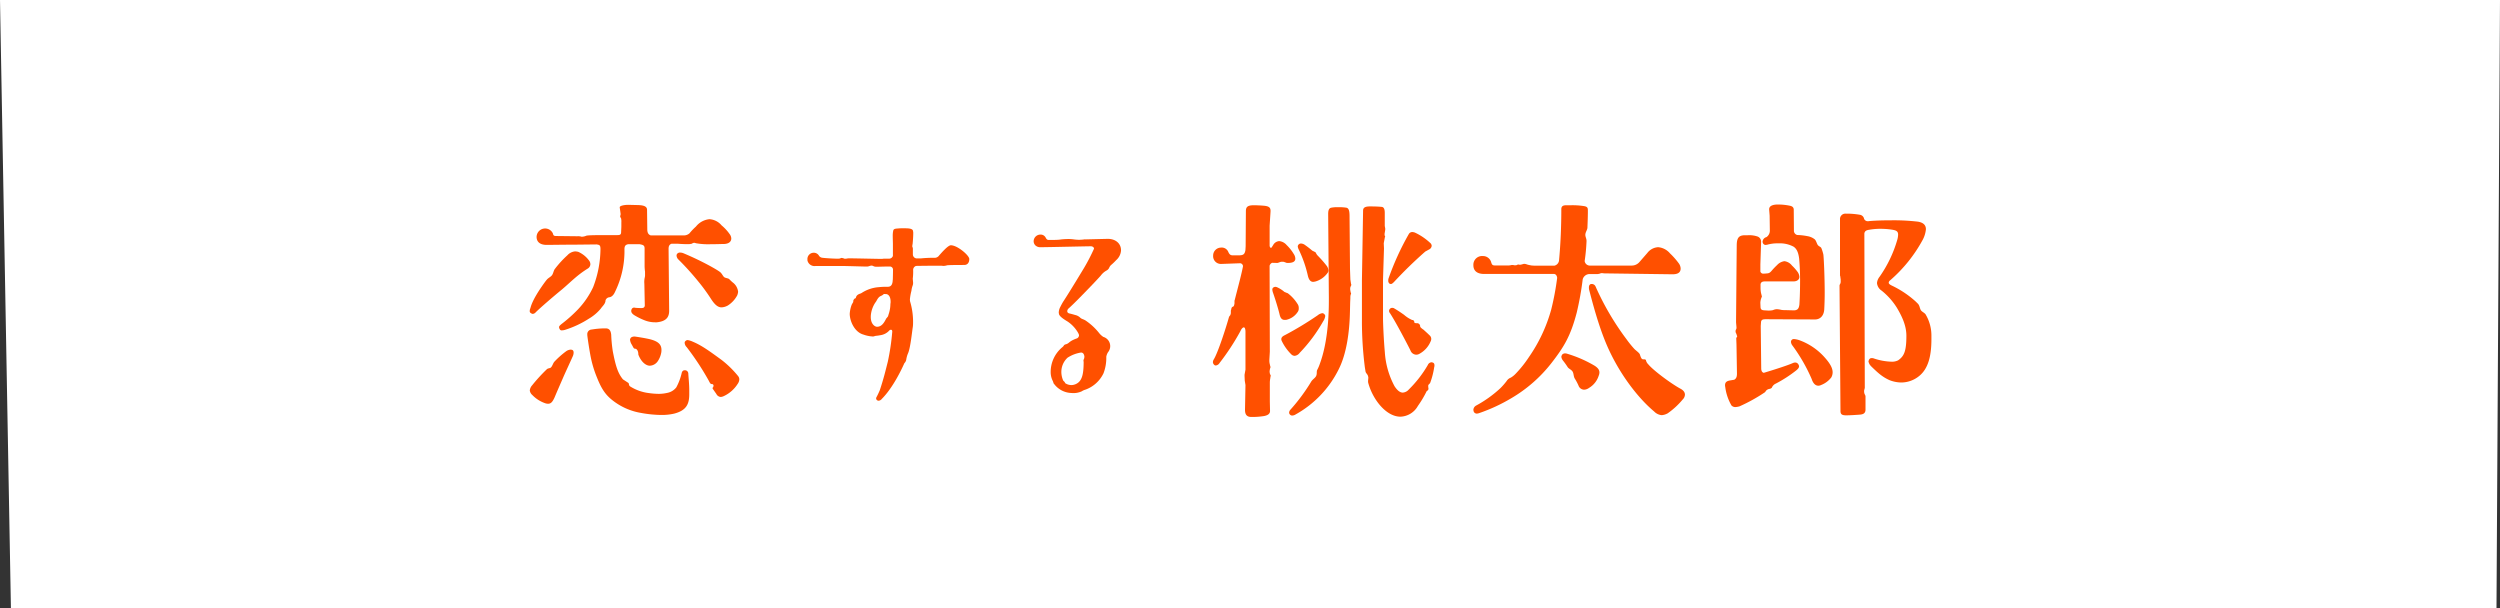
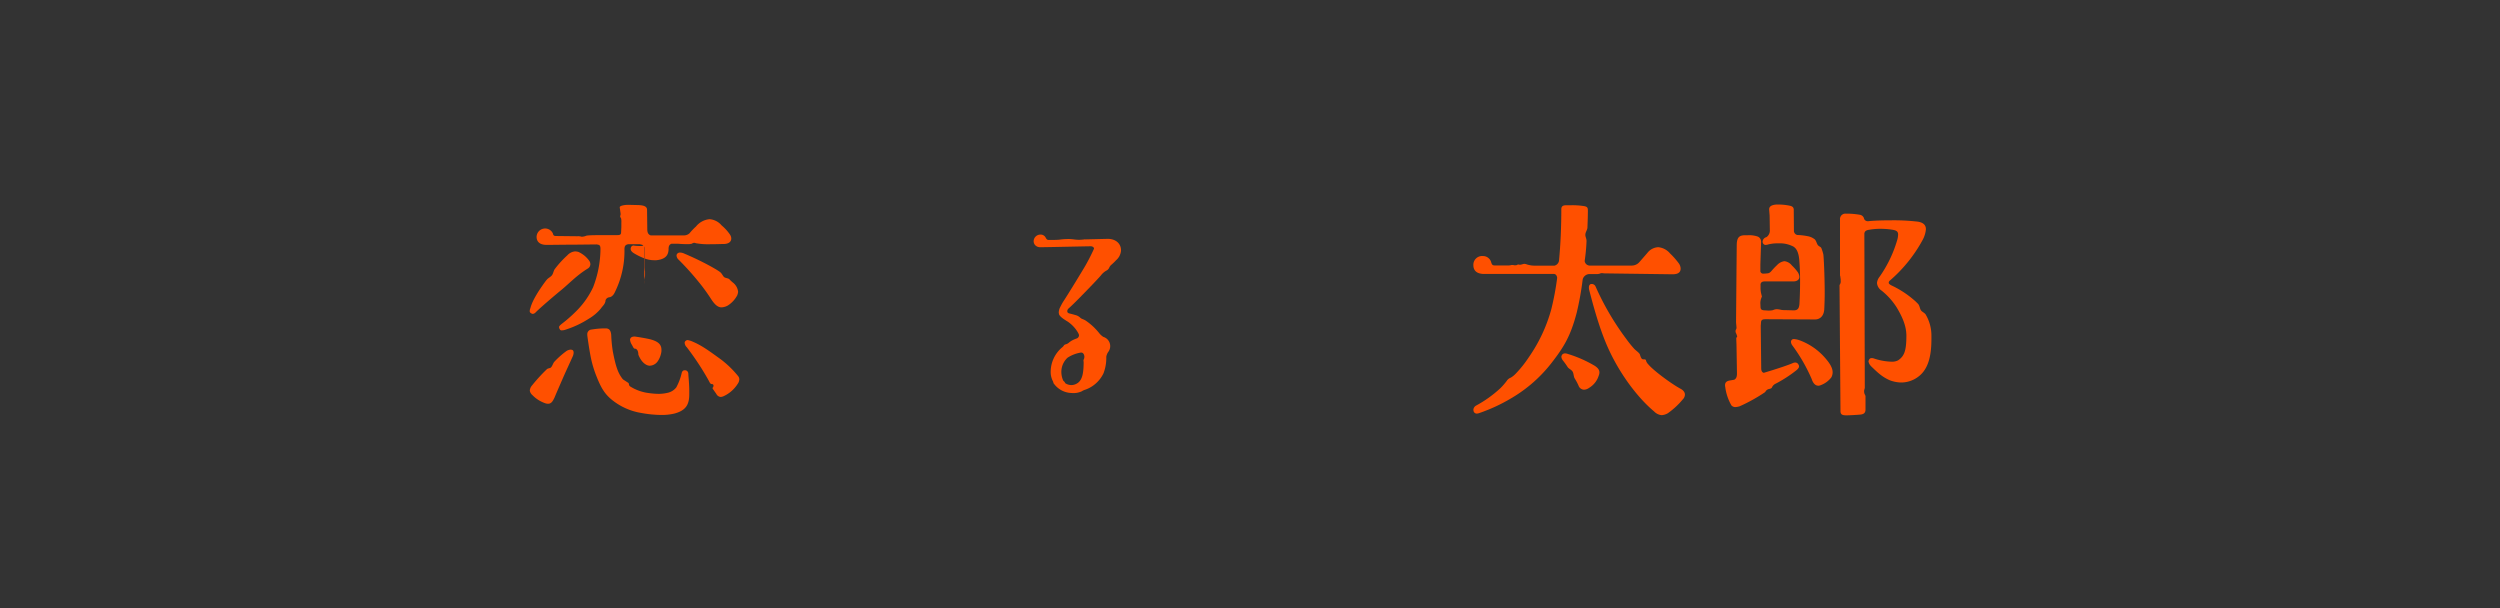
<svg xmlns="http://www.w3.org/2000/svg" width="740" height="180" viewBox="0 0 740 180">
  <rect x="0" y="0" width="740" height="180" fill="#333333" stroke="none" />
  <defs>
    <style>.cls-1{fill:#fff;}.cls-2{fill:#ff5000;}</style>
  </defs>
  <g id="レイヤー_2" data-name="レイヤー 2">
    <g id="design">
-       <polygon class="cls-1" points="738.96 180 3.23 180 0 0 740 0 738.96 180" />
-       <path class="cls-2" d="M161.83,82.82c.41-.54,1.16-.82,1.56-1.36s.48-1.43.89-1.9a29.65,29.65,0,0,1,3.67-4,3.47,3.47,0,0,1,2.31-1.15,5.46,5.46,0,0,1,.89.13A7.94,7.94,0,0,1,174.27,77a1.89,1.89,0,0,1,.48,1.23,1.55,1.55,0,0,1-.82,1.29c-3.19,2-4.89,3.87-7.54,6.12-2.45,2-6.46,5.44-7.82,6.8a1.26,1.26,0,0,1-.89.47.75.75,0,0,1-.47-.2.65.65,0,0,1-.41-.68,2.13,2.13,0,0,1,.2-.82c.55-2.31,2.79-5.71,4.63-8.16Zm5.85,21.08a2.58,2.58,0,0,1,1.22-.41,1.19,1.19,0,0,1,.68.2,1,1,0,0,1,.21.68,2.61,2.61,0,0,1-.21,1c-.88,2-2,4.35-2.92,6.46s-1.84,4.21-2.52,5.84c-.54,1.16-1,1.84-1.9,1.84a2.85,2.85,0,0,1-1-.2,9.62,9.62,0,0,1-3.67-2.38,2.14,2.14,0,0,1-.75-1.36,2.63,2.63,0,0,1,.68-1.5,48.87,48.87,0,0,1,4.35-4.76c.34-.34.95-.27,1.23-.54.47-.48.61-1.3,1.08-1.77A25.11,25.11,0,0,1,167.68,103.9Zm2.51-31.48c-2.78,0-7.61.07-8.36.07-2.11,0-3-1-3-2.38a2.53,2.53,0,0,1,4.83-1c.13.62.34.75,1,.75l6.25.07a3.31,3.31,0,0,1,1.23.14h.13a3.57,3.57,0,0,0,1.23-.28c.27-.13,1.63-.2,6-.2h3.26c.75,0,1.09-.14,1.09-.88l.07-1.57V65.89a5,5,0,0,0-.07-1.22c-.14-.28-.27-.41-.27-.62s.13-.47.13-.68c-.06-.61-.27-1.9-.27-2,0-.54,1.63-.74,2.52-.74l2.92.07c1.84.06,2.65.47,2.65,1.42l.07,5.78c0,1.09.41,1.57,1,1.77h9.59a2.5,2.5,0,0,0,1.9-.61,17.48,17.48,0,0,1,1.91-2,5.84,5.84,0,0,1,4-2.18,5.11,5.11,0,0,1,3.6,1.84,13.43,13.43,0,0,1,2.52,2.78,2.31,2.31,0,0,1,.34,1.09c0,.89-.68,1.57-2.11,1.63-.75,0-2.31.07-4,.07A21.11,21.11,0,0,1,206,72a2.11,2.11,0,0,0-.55-.14,1.75,1.75,0,0,0-.68.28,4.83,4.83,0,0,1-1.29.13c-1,0-2.31-.07-2.86-.13h-1.83c-.61.2-.89.68-.89,1.49L198.07,92c0,2-1,3.13-3.67,3.4h-.54a8.31,8.31,0,0,1-2.93-.54,19.71,19.71,0,0,1-3.19-1.57c-.62-.41-.89-.81-.89-1.22a.85.85,0,0,1,.07-.41.8.8,0,0,1,.82-.61c.13,0,.27.07.47.07a15.57,15.57,0,0,0,1.77.06c.54,0,.88-.27.88-.81L190.73,84a5.93,5.93,0,0,1,.13-1.9,3.19,3.19,0,0,0,.07-.88v-.82a12.79,12.79,0,0,1-.13-1.63V73.57c0-.95-.41-1.08-1.5-1.29H186c-.82.14-1.16.48-1.16,1.5A27.42,27.42,0,0,1,182,86.49c-.4.89-1,1.43-1.63,1.5a1.3,1.3,0,0,0-1.15,1,.87.87,0,0,1-.07.41c-.2.74-.82,1.22-1.36,2a13.35,13.35,0,0,1-3.47,2.92,29,29,0,0,1-6.93,3.27,3.56,3.56,0,0,1-1.09.2.59.59,0,0,1-.61-.34,1.27,1.27,0,0,1-.21-.61c0-.27.21-.48.68-.89A41.9,41.9,0,0,0,171,91.66,24.78,24.78,0,0,0,175.57,85a32.07,32.07,0,0,0,2.17-11.22c0-1.23-.27-1.29-1.15-1.43Zm15.71,40.86c.14.07.2.14.27.48a.8.8,0,0,0,.34.61,13.43,13.43,0,0,0,5.71,2,20.91,20.91,0,0,0,2.72.21,11,11,0,0,0,2.52-.28,4.43,4.43,0,0,0,2.72-1.63,16.69,16.69,0,0,0,1.56-4.08c.14-.75.48-1,1-1a1,1,0,0,1,1,1c.07,1.29.28,3.13.28,4.9v1.22c0,2.86-.82,4.76-4.42,5.71a16.26,16.26,0,0,1-3.88.41,35,35,0,0,1-6-.61,18.48,18.48,0,0,1-8.43-3.74c-2.18-1.7-3.34-3.61-4.56-6.67a32.56,32.56,0,0,1-2-6.8c-.34-1.83-.75-4.55-.89-5.77v-.21a1.36,1.36,0,0,1,1.3-1.49,24.22,24.22,0,0,1,4.14-.34c1,0,1.5.54,1.64,1.9a40.61,40.61,0,0,0,.47,4.89c.88,4.56,1.56,6.53,3,8.3Zm2-13.67c.14,0,.27.07.48.07.88.14,2.65.41,4.08.75,2.31.61,3.33,1.5,3.33,3.13a4,4,0,0,1-.07.88,6.77,6.77,0,0,1-1,2.45,3,3,0,0,1-2.38,1.36c-.95,0-2.38-.82-3.33-3.13a.83.83,0,0,1-.07-.41c-.07-1-.47-1.36-.81-1.49a.83.83,0,0,1-.41-.07c-.21-.14-.34-.48-.68-1.09a3.36,3.36,0,0,1-.55-1.49c0-.07,0-.21.07-.27C186.65,99.89,187.12,99.61,187.87,99.61Zm26.52-17.54c.41.27,1.09.27,1.43.55a12.64,12.64,0,0,0,1,.95,4,4,0,0,1,1.63,2.79,3.71,3.71,0,0,1-.27,1.08,8,8,0,0,1-2.79,3,4.26,4.26,0,0,1-1.84.54c-1.15,0-2.1-.88-3.26-2.72a54,54,0,0,0-3.67-5,79.68,79.68,0,0,0-5.78-6.39,1.78,1.78,0,0,1-.61-1.23.82.82,0,0,1,.27-.61,1.09,1.09,0,0,1,.82-.27,2.79,2.79,0,0,1,.95.2,85.39,85.39,0,0,1,8.29,4c.95.54,1.77,1,2.45,1.49S213.91,81.66,214.39,82.07ZM211,115.12a.26.26,0,0,1-.07-.21c0-.13,0-.2.14-.27a1.19,1.19,0,0,0,.13-.47.45.45,0,0,0-.4-.48c-.41,0-.55-.07-1-1a81,81,0,0,0-6.53-9.93,1.94,1.94,0,0,1-.61-1.29.62.62,0,0,1,.2-.48.94.94,0,0,1,.68-.33,5.82,5.82,0,0,1,1.5.47c2.78,1.16,5.23,3,8.5,5.37a29.63,29.63,0,0,1,4.89,4.76,1.65,1.65,0,0,1,.41,1,2.52,2.52,0,0,1-.48,1.36,9.72,9.72,0,0,1-4.08,3.61,2.62,2.62,0,0,1-.95.27,1.58,1.58,0,0,1-1.29-.89Z" />
-       <path class="cls-2" d="M270.27,83.57a2.28,2.28,0,0,1-.16,1.05,6.39,6.39,0,0,0-.33,1.48,14.71,14.71,0,0,0-.44,2.42,3.21,3.21,0,0,0,.05.72,21.14,21.14,0,0,1,.88,5.88c0,.61,0,1.27-.11,1.87-.22,1.43-.71,6.27-1.43,7.7a7.78,7.78,0,0,0-.49,1.82,2,2,0,0,1-.55,1c-.88,2-3.47,7.36-6.66,10.55a1.34,1.34,0,0,1-.93.55.73.73,0,0,1-.77-.66.64.64,0,0,1,.05-.27,22.91,22.91,0,0,0,1.05-2.2c1.15-3.47,1.65-5.61,2.36-8.41a69,69,0,0,0,1.32-8.91c0-.39-.16-.55-.38-.55a.66.66,0,0,0-.5.22,4.35,4.35,0,0,1-2.53,1.37,15.41,15.41,0,0,1-1.54.22l-.6.17a.76.76,0,0,1-.33,0,9.41,9.41,0,0,1-2.64-.55c-2.64-.71-4.07-4-4.07-6.16a9,9,0,0,1,.61-2.75l.38-.66c.06-.05.06-.16.06-.22a.87.87,0,0,1,.22-.66c.11-.11.22-.27.33-.27a.25.25,0,0,0,.22-.22,1.41,1.41,0,0,1,.71-.94,2.18,2.18,0,0,1,.5-.22,2.37,2.37,0,0,0,.66-.33A10.76,10.76,0,0,1,260.1,85a20.32,20.32,0,0,1,2.09-.11h.55c.6,0,1.32-.17,1.48-1.6,0-.22.06-.49.06-.71,0-.39.05-1.43.05-2.75a.92.92,0,0,0-.88-.94c-1.87,0-3.19.06-3.35.06s-.55,0-.77,0a1.92,1.92,0,0,1-.66-.11,2.74,2.74,0,0,0-.55-.22H258a2.14,2.14,0,0,0-.6.11,2.24,2.24,0,0,1-1,.17c-.83,0-5.78-.17-7.43-.17h-7.53A2.14,2.14,0,0,1,239,77.08v-.27a1.86,1.86,0,0,1,1.81-2,1.77,1.77,0,0,1,1.54.77,1.34,1.34,0,0,0,1,.71c.72.11,3.36.28,4.68.28.33,0,.55-.06.66-.06a.61.61,0,0,1,.44-.16,2.58,2.58,0,0,1,.82.22,1.22,1.22,0,0,0,.39,0h.16a4.2,4.2,0,0,1,.77-.11c1.1,0,8.91.17,9.35.17a4.3,4.3,0,0,0,.93-.06h1.65a1.21,1.21,0,0,0,1.1-.82V72.13c0-.49-.05-1.54-.05-2.36a6.62,6.62,0,0,1,.16-1.54c.11-.44.5-.55,1.38-.6a13.69,13.69,0,0,1,1.48-.06c1.6,0,3,0,3,.94a1.84,1.84,0,0,1,.05.55c0,.93-.11,2.41-.16,2.85,0,.28-.11.61-.11.88v.28a1,1,0,0,1,.16.55l0,1.7a1.19,1.19,0,0,0,1,1.16h1.43a35.63,35.63,0,0,1,3.85-.17A1.63,1.63,0,0,0,278,75.6c.6-.66,2.58-3,3.46-3,1.93,0,5.45,3,5.45,4.07,0,1.21-.66,1.76-1.49,1.76s-4.73,0-5.11.11a3.79,3.79,0,0,1-1,.17c-.28,0-.5-.06-.88-.06s-3.69,0-7.26.06a1.25,1.25,0,0,0-.88,1.1,17.09,17.09,0,0,1-.11,2.69Zm-7.42,10.07.16-.55c.06-.11.06-.22.11-.33a9.74,9.74,0,0,0,.44-2.81,2.46,2.46,0,0,0,.06-.66c0-1.43-.61-2.25-1.43-2.25H262a.76.76,0,0,0-.33,0c-.11,0-.16.11-.27.17-.66.6-1.1.16-2,1.92l-.38.55a8.16,8.16,0,0,0-1.27,3.91v.27c0,2,1.15,2.86,1.87,2.86,1.37,0,2.09-1.26,2.58-2.2.06-.11.06-.22.17-.27Z" />
+       <path class="cls-2" d="M161.83,82.82c.41-.54,1.16-.82,1.56-1.36s.48-1.43.89-1.9a29.65,29.65,0,0,1,3.67-4,3.47,3.47,0,0,1,2.31-1.15,5.46,5.46,0,0,1,.89.13A7.94,7.94,0,0,1,174.27,77a1.89,1.89,0,0,1,.48,1.23,1.55,1.55,0,0,1-.82,1.29c-3.19,2-4.89,3.87-7.54,6.12-2.45,2-6.46,5.44-7.82,6.8a1.26,1.26,0,0,1-.89.47.75.75,0,0,1-.47-.2.65.65,0,0,1-.41-.68,2.13,2.13,0,0,1,.2-.82c.55-2.31,2.79-5.71,4.63-8.16Zm5.85,21.08a2.58,2.58,0,0,1,1.22-.41,1.19,1.19,0,0,1,.68.2,1,1,0,0,1,.21.68,2.61,2.61,0,0,1-.21,1c-.88,2-2,4.35-2.92,6.46s-1.84,4.21-2.52,5.84c-.54,1.16-1,1.84-1.9,1.84a2.85,2.85,0,0,1-1-.2,9.62,9.62,0,0,1-3.67-2.38,2.14,2.14,0,0,1-.75-1.36,2.63,2.63,0,0,1,.68-1.5,48.87,48.87,0,0,1,4.35-4.76c.34-.34.95-.27,1.23-.54.47-.48.61-1.3,1.08-1.77A25.11,25.11,0,0,1,167.68,103.9Zm2.51-31.48c-2.78,0-7.61.07-8.36.07-2.11,0-3-1-3-2.38a2.53,2.53,0,0,1,4.83-1c.13.62.34.75,1,.75l6.25.07a3.31,3.31,0,0,1,1.23.14h.13a3.57,3.57,0,0,0,1.23-.28c.27-.13,1.63-.2,6-.2h3.26c.75,0,1.09-.14,1.09-.88l.07-1.57V65.89a5,5,0,0,0-.07-1.22c-.14-.28-.27-.41-.27-.62s.13-.47.13-.68c-.06-.61-.27-1.9-.27-2,0-.54,1.63-.74,2.52-.74l2.92.07c1.84.06,2.65.47,2.65,1.42l.07,5.78c0,1.09.41,1.57,1,1.77h9.59a2.5,2.5,0,0,0,1.9-.61,17.48,17.48,0,0,1,1.91-2,5.84,5.84,0,0,1,4-2.18,5.11,5.11,0,0,1,3.6,1.84,13.43,13.43,0,0,1,2.52,2.78,2.31,2.31,0,0,1,.34,1.09c0,.89-.68,1.57-2.11,1.63-.75,0-2.31.07-4,.07A21.11,21.11,0,0,1,206,72a2.11,2.11,0,0,0-.55-.14,1.75,1.75,0,0,0-.68.28,4.83,4.83,0,0,1-1.29.13c-1,0-2.31-.07-2.86-.13h-1.83c-.61.2-.89.68-.89,1.49c0,2-1,3.13-3.67,3.4h-.54a8.31,8.31,0,0,1-2.93-.54,19.71,19.71,0,0,1-3.19-1.57c-.62-.41-.89-.81-.89-1.22a.85.85,0,0,1,.07-.41.8.8,0,0,1,.82-.61c.13,0,.27.07.47.07a15.57,15.57,0,0,0,1.77.06c.54,0,.88-.27.88-.81L190.73,84a5.93,5.93,0,0,1,.13-1.9,3.19,3.19,0,0,0,.07-.88v-.82a12.79,12.79,0,0,1-.13-1.63V73.57c0-.95-.41-1.08-1.5-1.29H186c-.82.14-1.16.48-1.16,1.5A27.42,27.42,0,0,1,182,86.49c-.4.89-1,1.43-1.63,1.5a1.3,1.3,0,0,0-1.15,1,.87.87,0,0,1-.07.41c-.2.74-.82,1.22-1.36,2a13.35,13.35,0,0,1-3.47,2.92,29,29,0,0,1-6.93,3.27,3.56,3.56,0,0,1-1.09.2.59.59,0,0,1-.61-.34,1.27,1.27,0,0,1-.21-.61c0-.27.21-.48.68-.89A41.9,41.9,0,0,0,171,91.66,24.78,24.78,0,0,0,175.57,85a32.07,32.07,0,0,0,2.17-11.22c0-1.23-.27-1.29-1.15-1.43Zm15.71,40.86c.14.07.2.14.27.48a.8.8,0,0,0,.34.61,13.43,13.43,0,0,0,5.71,2,20.91,20.91,0,0,0,2.72.21,11,11,0,0,0,2.52-.28,4.43,4.43,0,0,0,2.72-1.63,16.69,16.69,0,0,0,1.56-4.08c.14-.75.48-1,1-1a1,1,0,0,1,1,1c.07,1.29.28,3.13.28,4.9v1.22c0,2.86-.82,4.76-4.42,5.71a16.26,16.26,0,0,1-3.88.41,35,35,0,0,1-6-.61,18.48,18.48,0,0,1-8.43-3.74c-2.18-1.7-3.34-3.61-4.56-6.67a32.56,32.56,0,0,1-2-6.8c-.34-1.83-.75-4.55-.89-5.77v-.21a1.36,1.36,0,0,1,1.3-1.49,24.22,24.22,0,0,1,4.14-.34c1,0,1.5.54,1.64,1.9a40.61,40.61,0,0,0,.47,4.89c.88,4.56,1.56,6.53,3,8.3Zm2-13.67c.14,0,.27.07.48.07.88.14,2.65.41,4.08.75,2.31.61,3.33,1.5,3.33,3.13a4,4,0,0,1-.07.88,6.77,6.77,0,0,1-1,2.45,3,3,0,0,1-2.38,1.36c-.95,0-2.38-.82-3.33-3.13a.83.83,0,0,1-.07-.41c-.07-1-.47-1.36-.81-1.49a.83.83,0,0,1-.41-.07c-.21-.14-.34-.48-.68-1.09a3.36,3.36,0,0,1-.55-1.49c0-.07,0-.21.07-.27C186.65,99.89,187.12,99.61,187.87,99.61Zm26.52-17.54c.41.27,1.09.27,1.43.55a12.64,12.64,0,0,0,1,.95,4,4,0,0,1,1.63,2.79,3.71,3.71,0,0,1-.27,1.08,8,8,0,0,1-2.79,3,4.26,4.26,0,0,1-1.84.54c-1.15,0-2.1-.88-3.26-2.72a54,54,0,0,0-3.67-5,79.68,79.68,0,0,0-5.78-6.39,1.78,1.78,0,0,1-.61-1.23.82.82,0,0,1,.27-.61,1.09,1.09,0,0,1,.82-.27,2.79,2.79,0,0,1,.95.2,85.39,85.39,0,0,1,8.29,4c.95.54,1.77,1,2.45,1.49S213.91,81.66,214.39,82.07ZM211,115.12a.26.26,0,0,1-.07-.21c0-.13,0-.2.14-.27a1.19,1.19,0,0,0,.13-.47.45.45,0,0,0-.4-.48c-.41,0-.55-.07-1-1a81,81,0,0,0-6.53-9.93,1.94,1.94,0,0,1-.61-1.29.62.62,0,0,1,.2-.48.94.94,0,0,1,.68-.33,5.82,5.82,0,0,1,1.5.47c2.78,1.16,5.23,3,8.5,5.37a29.63,29.63,0,0,1,4.89,4.76,1.65,1.65,0,0,1,.41,1,2.52,2.52,0,0,1-.48,1.36,9.72,9.72,0,0,1-4.08,3.61,2.62,2.62,0,0,1-.95.27,1.58,1.58,0,0,1-1.29-.89Z" />
      <path class="cls-2" d="M327.91,70.7c2.31,0,3.91,1.38,3.91,3.36v.16A4.18,4.18,0,0,1,330.39,77a17.48,17.48,0,0,1-1.49,1.43,2.27,2.27,0,0,0-.6.88,1.79,1.79,0,0,1-.77.77,5.19,5.19,0,0,0-1.65,1.43c-1.16,1.38-6.22,6.55-7,7.32-.49.49-1.7,1.7-2.64,2.53a1.13,1.13,0,0,0-.33.77c0,.27.17.55.66.66s1.1.27,1.65.44a3.17,3.17,0,0,1,1.43.71,2.06,2.06,0,0,0,.77.5,6.12,6.12,0,0,1,.83.38,17.83,17.83,0,0,1,4.12,3.8,5.37,5.37,0,0,0,1.21,1.1,2.85,2.85,0,0,1,1.38,4.56,3.68,3.68,0,0,0-.5,1.32,12.68,12.68,0,0,1-.82,4.89,9.52,9.52,0,0,1-5.34,4.84,3.75,3.75,0,0,0-1.1.5,5.89,5.89,0,0,1-3.08.49H317a6.67,6.67,0,0,1-5-2.69c-.12-.06-.12-.17-.17-.28l-.16-.49a5.81,5.81,0,0,1-.67-2.64,9.52,9.52,0,0,1,3.42-7.42,1.69,1.69,0,0,0,.49-.55.89.89,0,0,1,.55-.33,2.32,2.32,0,0,0,1-.55,5.3,5.3,0,0,1,1-.66,9.15,9.15,0,0,1,1.32-.55,1.06,1.06,0,0,0,.61-.88,1.36,1.36,0,0,0-.11-.44,6.73,6.73,0,0,0-.33-.61,10,10,0,0,0-2.86-3c-.61-.39-2.48-1.43-2.64-2.31,0-.11-.06-.28-.06-.39a3.77,3.77,0,0,1,.39-1.54c.33-.66.77-1.48,1-1.81,1.92-2.92,5.88-9.52,6.05-9.79a57.65,57.65,0,0,0,3-5.78c0-.44-.49-.71-.93-.71-1.6,0-12.48.27-14.85.27a2.06,2.06,0,0,1-1.59-.55,1.74,1.74,0,0,1-.5-1.26,2,2,0,0,1,1.93-1.92,1.67,1.67,0,0,1,1.59.82c.22.44.44.77.94.77.71,0,2.63,0,3.35-.11s1.76-.17,2.64-.17a12.77,12.77,0,0,1,1.43.11,11.62,11.62,0,0,0,1.54.12,12.43,12.43,0,0,0,1.59-.12.76.76,0,0,1,.33,0Zm-12.59,42.73a3.31,3.31,0,0,0,1.92.55,3.35,3.35,0,0,0,2.09-.88c1.05-1,1.43-2.75,1.43-6a1.13,1.13,0,0,1-.05-.38v-.17l.16-.33a2.25,2.25,0,0,0,.11-.71c-.11-.77-.44-1.16-1-1.16a10.19,10.19,0,0,0-4,1.54,5.75,5.75,0,0,0-1.82,4.29,6.42,6.42,0,0,0,.55,2.47l.28.28c.05,0,.11.16.22.27Z" />
-       <path class="cls-2" d="M376.55,77.79a1.26,1.26,0,0,0-.75.88l.07,25.43-.14,2.38v.27a4.13,4.13,0,0,0,.14,1.09l.13.61a.26.26,0,0,1,.07.21.24.24,0,0,1-.07.2l-.13.55a5.29,5.29,0,0,0-.07.54c0,.27.07.48.07.61l.2.48a.24.24,0,0,1,.07.2.26.26,0,0,1-.07.21L376,112a7.22,7.22,0,0,0-.13,1.22v5.65l.06,2.78c0,.89-.74,1.3-1.76,1.5a22.55,22.55,0,0,1-3.74.27c-1.23,0-1.91-.54-1.91-2.11l.14-7.34-.21-1.29-.06-1.36v-.41l.27-1.49V98.19c0-.82-.21-1.29-.48-1.29s-.68.34-1,1.08a69.38,69.38,0,0,1-6.18,9.45,1.52,1.52,0,0,1-1.09.75.58.58,0,0,1-.34-.07,1.16,1.16,0,0,1-.55-.88,1.61,1.61,0,0,1,.28-.88c1.22-2,3.53-9.11,4.48-12.51a1.25,1.25,0,0,1,.21-.34l.13-.14a2,2,0,0,0,.21-.68v-.54a.83.83,0,0,1,.07-.41l.13-.55a.76.76,0,0,1,.27-.34l.28-.13c.2-.14.27-.55.33-.89v-.61a.87.87,0,0,1,.07-.41c1.09-4.28,2-7.61,2.45-10a.93.93,0,0,0-.81-.88l-5.44.2h-.14a2.29,2.29,0,0,1-2.45-2.45,2.35,2.35,0,0,1,2.31-2.38,2.08,2.08,0,0,1,2.18,1.29c.34.75.68,1,1.29,1h1.77c1.36,0,1.77-.28,2-1.5l.07-1.16.07-10.33c0-1.23.34-1.84,2.38-1.84.68,0,2.17.07,2.92.14,1.5.13,2,.54,2,1.49v.21l-.27,4.21v6c.07.34.2.54.34.54s.2,0,.27-.13l.48-.75a2.2,2.2,0,0,1,1.76-1.09,3.3,3.3,0,0,1,2.18,1.16,12.87,12.87,0,0,1,2.11,2.65,2.68,2.68,0,0,1,.47,1.36c0,.88-.74,1.29-2.17,1.29h-.14a.87.87,0,0,1-.41-.07l-.54-.2a1.31,1.31,0,0,0-.61-.07,1.45,1.45,0,0,0-.61.07l-.55.2a.83.83,0,0,1-.41.07Zm4.35,8.91a1,1,0,0,1,.41.2A11.84,11.84,0,0,1,384.09,90a2,2,0,0,1,.34,1.22,1.74,1.74,0,0,1-.34,1.16,5.43,5.43,0,0,1-3.46,2.31h-.34c-.82,0-1.3-.47-1.57-1.77-.47-1.9-1.22-4.28-1.9-6.25a3.36,3.36,0,0,1-.21-.95.77.77,0,0,1,.21-.55,1.24,1.24,0,0,1,.68-.27,1.6,1.6,0,0,1,.68.2,8.68,8.68,0,0,1,2,1.3Zm3.81,17.74a2.14,2.14,0,0,1-1.5.89,1.48,1.48,0,0,1-.95-.41,14.18,14.18,0,0,1-2.86-4,1.19,1.19,0,0,1-.13-.54c0-.41.27-.82,1-1.15a97.85,97.85,0,0,0,9.79-5.92,2.74,2.74,0,0,1,1.36-.61A.83.83,0,0,1,392,93a.71.71,0,0,1,.27.54,3.55,3.55,0,0,1-.61,1.57A46,46,0,0,1,384.71,104.44Zm15-21.69.21,1.36a.26.26,0,0,1,.07.21.25.25,0,0,1-.07.2l-.21.48a3.9,3.9,0,0,0-.06.54c0,.2.06.41.06.54l.14.62a.32.32,0,0,1,0,.4l-.07.21a3.19,3.19,0,0,0-.07.88l-.06,1.36-.07,2.93c-.14,6.18-1.09,12.37-3.27,16.72a31.09,31.09,0,0,1-12.78,13.46,2,2,0,0,1-1,.34.85.85,0,0,1-.68-.27.84.84,0,0,1-.27-.61,1.42,1.42,0,0,1,.41-.88,54.52,54.52,0,0,0,6.18-8.37c.41-.61,1.16-1,1.43-1.63s.07-1.22.27-1.7a12,12,0,0,0,.82-1.9c2-5.44,2.65-12.38,2.65-18.63v-.89l-.2-24.75c0-1.08.2-1.76.95-1.9a9.34,9.34,0,0,1,2-.14,14,14,0,0,1,2.38.14c1,.14,1,1.56,1,3l.13,15.23Zm-10.47-8.16a.49.49,0,0,1,.27.28,3,3,0,0,0,.55.81,32.24,32.24,0,0,1,2.58,2.93,2.32,2.32,0,0,1,.55,1.42,1.17,1.17,0,0,1-.28.82,6.71,6.71,0,0,1-3.46,2.45,4.22,4.22,0,0,1-.75.13c-.82,0-1.29-.68-1.56-1.77a35.51,35.51,0,0,0-2.72-7.81,2.58,2.58,0,0,1-.28-.89.82.82,0,0,1,.28-.61.87.87,0,0,1,.68-.27,2.14,2.14,0,0,1,1.22.47,26.12,26.12,0,0,1,2.11,1.64Zm20.13,8.23V94.11c0,1.49.2,6.39.54,10.13a24.57,24.57,0,0,0,2.86,10.06c.88,1.36,1.7,1.91,2.45,1.91a2.57,2.57,0,0,0,1.76-.89,34.05,34.05,0,0,0,5.65-7.27,1.3,1.3,0,0,1,1.09-.82,3.27,3.27,0,0,1,.34.07c.4.13.54.41.54.88a1.32,1.32,0,0,1-.07.48,23.52,23.52,0,0,1-1.15,4.55,1.25,1.25,0,0,1-.21.34l-.2.21a.52.52,0,0,0-.21.47v.28l.07.54a.66.66,0,0,1-.2.48l-.34.27a30.57,30.57,0,0,1-2.59,4.35,6.17,6.17,0,0,1-5.16,3.19c-2.18,0-4.56-1.36-6.67-4.14a17.62,17.62,0,0,1-2.85-5.78,1.85,1.85,0,0,1-.07-.61c0-.34.07-.68.07-1a.83.83,0,0,0-.07-.41c-.07-.55-.68-.95-.75-1.43s-.2-1.16-.27-1.77A108.81,108.81,0,0,1,403.13,95V83l.34-20.54c0-.68.14-1.36,2-1.36.55,0,2.18,0,3.54.14.61.07.88.68.88,1.77v3.87l.14.75V68l-.21,1.29.07.54A.26.26,0,0,1,410,70a.24.24,0,0,1-.07.2L409.59,72l.07,1.56Zm12.51-8.36a127.45,127.45,0,0,0-9.25,9c-.41.41-.68.61-.95.61a1.09,1.09,0,0,1-.41-.13,1.07,1.07,0,0,1-.34-.89,1.82,1.82,0,0,1,.07-.61A80,80,0,0,1,417,69.29a1.19,1.19,0,0,1,1-.61,2.49,2.49,0,0,1,.89.2,17.33,17.33,0,0,1,4.42,3,1.18,1.18,0,0,1,.47.89,1.34,1.34,0,0,1-.81,1.09Zm-.61,23.05c.75.68,1.36,1.22,1.83,1.7a1.41,1.41,0,0,1,.55,1.09,1.75,1.75,0,0,1-.21.81,7.4,7.4,0,0,1-3.26,3.6,1.88,1.88,0,0,1-1,.28,1.9,1.9,0,0,1-1.7-1.3c-1-2-4.28-8.29-6.05-11a1.06,1.06,0,0,1-.27-.68,1,1,0,0,1,.27-.61.85.85,0,0,1,.68-.27.94.94,0,0,1,.54.13c.95.55,1.77,1.09,2.93,1.91A9.33,9.33,0,0,0,418,94.72a.57.57,0,0,1,.62.61c0,.27.34.34.74.34a.9.9,0,0,1,1,.82C420.33,96.9,420.81,97.17,421.22,97.51Z" />
      <path class="cls-2" d="M470.59,81.12a2.12,2.12,0,0,0-2.11,1.56,88.82,88.82,0,0,1-1.77,9.86c-1.83,7-3.81,10.2-7.54,15a42,42,0,0,1-11.84,10.34,50.66,50.66,0,0,1-9.52,4.41,2.87,2.87,0,0,1-.67.14,1,1,0,0,1-.89-.54,2,2,0,0,1-.13-.62,1.55,1.55,0,0,1,.81-1.22,35,35,0,0,0,7.21-5.17,20.52,20.52,0,0,0,1.83-2.1,2.44,2.44,0,0,1,1.23-1,6.59,6.59,0,0,0,1.36-1.08,33.64,33.64,0,0,0,4-5,46.21,46.21,0,0,0,6.6-14.07,80.27,80.27,0,0,0,1.76-9.38c-.07-.68-.41-1.09-.88-1.16H439.31c-2.17,0-3.19-1-3.19-2.58a2.58,2.58,0,0,1,2.78-2.72,2.52,2.52,0,0,1,2.45,1.7c.27,1,.48,1.09,1.36,1.09h3.74a4,4,0,0,0,1-.14h.27a.85.85,0,0,1,.41.07h.34a1,1,0,0,0,.68-.14.39.39,0,0,1,.27-.07.7.7,0,0,1,.34.07H450a6.62,6.62,0,0,0,.81-.2l.27-.07h.14a2.66,2.66,0,0,1,.82.2l.27.07c.2.07.68.14,1,.21l.88.06h5.92a1.8,1.8,0,0,0,1.36-1.49c.47-5,.68-10.2.68-15.23,0-.89.54-1.16,1.36-1.16h1.29a21.71,21.71,0,0,1,4.21.27c1,.21,1,.62,1,1.5,0,1.43-.06,3.06-.13,4.83,0,.61-.55,1.29-.61,2s.34,1.22.34,1.9v.21a54,54,0,0,1-.55,5.78,1.54,1.54,0,0,0,1.43,1.36H483a3,3,0,0,0,2.31-1.09l2.31-2.65a4.3,4.3,0,0,1,3.2-1.7A5.18,5.18,0,0,1,494.32,75,22.28,22.28,0,0,1,497,78.06a2.77,2.77,0,0,1,.47,1.43c0,1-.61,1.7-2.38,1.7L475,80.92c-.27,0-.61-.07-.89-.07a1.26,1.26,0,0,0-.54.14,3.53,3.53,0,0,1-1.29.13ZM472,108.25c.95.61,1.43,1.22,1.43,2a2.6,2.6,0,0,1-.21.95,6.46,6.46,0,0,1-2.85,3.61,2.69,2.69,0,0,1-1.43.54,1.79,1.79,0,0,1-1.7-1.22A16.22,16.22,0,0,0,466.1,112c-.34-.61-.27-1.43-.61-2s-1.09-.82-1.43-1.29a21.66,21.66,0,0,0-1.43-2,2.15,2.15,0,0,1-.47-1.09,1.39,1.39,0,0,1,.27-.68,1.17,1.17,0,0,1,.88-.34,2.29,2.29,0,0,1,.68.14A36.28,36.28,0,0,1,472,108.25ZM497.31,115c.95.48,1.43,1.09,1.43,1.84a2.16,2.16,0,0,1-.68,1.43,22.49,22.49,0,0,1-4.42,4.07,4.31,4.31,0,0,1-1.77.55,3.56,3.56,0,0,1-2.24-1.09C485.07,118,480,111.45,476.5,104.1c-2.31-4.82-4.21-10.88-6.12-18.36a2.85,2.85,0,0,1-.06-.68c0-.61.27-.88.61-1h.2a1.22,1.22,0,0,1,1.16.75,80,80,0,0,0,9.18,15.64,31.5,31.5,0,0,0,2.31,2.85c.47.48,1.49,1.16,1.63,1.64.34,1.08.54,1.42,1,1.42h.2c.34,0,.62.07.62.41a2.55,2.55,0,0,0,.68,1.09C489.35,109.61,494.45,113.42,497.31,115Z" />
      <path class="cls-2" d="M521.18,96.49l.14,12.51c0,.81.27,1.22.75,1.36,3.87-1.16,7.34-2.31,8.7-2.93a2.22,2.22,0,0,1,.61-.13,1.1,1.1,0,0,1,1,.68.93.93,0,0,1,.14.47c0,.34-.27.75-.89,1.23a38,38,0,0,1-6,3.87,2.24,2.24,0,0,0-1.15,1.16c-.07.2-.41.34-.75.41a1.64,1.64,0,0,0-1.09.68.76.76,0,0,1-.27.34,49.26,49.26,0,0,1-7.48,4.14,5.7,5.7,0,0,1-1.16.21,1.54,1.54,0,0,1-1.22-.48,14.46,14.46,0,0,1-1.84-5.5,1.52,1.52,0,0,1-.06-.48c0-1,.68-1.29,1.56-1.43l1.16-.2c.61-.34.81-.89.81-1.84L514,102l-.07-1.76a.61.61,0,0,1,.21-.48c0-.07.07-.14.07-.2s-.14-.34-.14-.41l-.14-.41a1.24,1.24,0,0,1-.2-.75.93.93,0,0,1,.14-.47A1,1,0,0,0,514,97c0-.34-.07-.81-.13-1.63L514,80.17l.07-7.41c0-2.38.61-3.13,2.52-3.13h.75a7.65,7.65,0,0,1,2.78.34,1.6,1.6,0,0,1,1.16,1.63v.21l-.21,6.46v2.1a.87.87,0,0,0,1,.62h.27l.81-.07c.62-.07.89-.34,1.36-.89a18.83,18.83,0,0,1,1.5-1.56,3.6,3.6,0,0,1,2.18-1.16,3.37,3.37,0,0,1,2.24,1.3A13.68,13.68,0,0,1,532,80.37a2.9,2.9,0,0,1,.62,1.57c0,.81-.68,1.36-1.77,1.36h-8.43c-.75,0-1.16.2-1.3.81V85.4a8.2,8.2,0,0,0,.14,1.3l.2.81c0,.07.07.14.07.21s-.07.13-.07.2l-.2.54a5.06,5.06,0,0,0-.2,1.16l.06,1.36c.07.68.41.82,1.09.88l1.23.07h.2a5.48,5.48,0,0,0,1.16-.13,2.94,2.94,0,0,1,1.15-.28,7,7,0,0,1,1.36.21,8,8,0,0,0,1.29.07l2.18.06c1.43.07,1.7-.68,1.84-1.7.06-.81.2-3.53.2-6.46a71.31,71.31,0,0,0-.27-7.13c-.27-2.25-.95-3.06-1.63-3.54a8.54,8.54,0,0,0-4.36-1H526a10.89,10.89,0,0,0-2.92.41c-.14,0-.28.06-.41.06a.87.87,0,0,1-.89-.68.43.43,0,0,1-.06-.27,1.5,1.5,0,0,1,1.15-1.36,2.33,2.33,0,0,0,1-2.11l-.06-4.28-.14-1.77c-.07-1.29,1.56-1.49,2.52-1.49a17,17,0,0,1,3.53.34c.68.13,1.23.4,1.23,1.22L531,68.2a1.29,1.29,0,0,0,1,1.36,18.06,18.06,0,0,1,3,.34,4.66,4.66,0,0,1,2,.82c.54.34.68,1.15,1,1.7s1,.61,1.15,1.09a12.94,12.94,0,0,1,.55,1.76c.13.62.41,6.53.41,11.43,0,2-.07,3.74-.14,5-.2,2.11-1.49,2.86-2.72,2.86l-14.48-.07c-1,0-1.36.13-1.5.75Zm9.86,3.87a6.12,6.12,0,0,1,1.57.34,18.4,18.4,0,0,1,7.68,5.31c1.49,1.7,2.17,3,2.17,4.21a3.12,3.12,0,0,1-.4,1.5,7,7,0,0,1-3,2.24,2,2,0,0,1-.81.21c-.89,0-1.57-.68-2-2a50,50,0,0,0-5.71-9.92,2,2,0,0,1-.41-1,.83.83,0,0,1,.2-.61A.84.84,0,0,1,531,100.36Zm36.65-10.47c.54.55.54,1.36.88,1.91s1.23.81,1.5,1.42a12.21,12.21,0,0,1,1.63,6.19v1c0,5.31-1.09,8.77-3.53,10.81a8.42,8.42,0,0,1-5.44,2,9.9,9.9,0,0,1-3.4-.68c-2.25-1-3.54-2.25-5.58-4.22-.07-.07-.13-.2-.27-.34a3,3,0,0,1-.41-1,1,1,0,0,1,.14-.41A.79.79,0,0,1,554,106a1.66,1.66,0,0,1,.54.06,17.89,17.89,0,0,0,5.3,1,4,4,0,0,0,2-.4c1.77-1.23,2.45-2.66,2.45-7.28,0-3.06-1.36-5.85-2.86-8.36a20.18,20.18,0,0,0-4.48-5,3,3,0,0,1-1.36-2.24,3.4,3.4,0,0,1,.75-1.84,36.58,36.58,0,0,0,5.23-10.87,5.92,5.92,0,0,0,.27-1.64c0-.95-.54-1.22-1.63-1.42a22.68,22.68,0,0,0-3.53-.28,19,19,0,0,0-3.4.28c-.89.13-1.3.4-1.43,1.08l.13,45.56a1,1,0,0,1-.06.41l-.14.54v.21a2.1,2.1,0,0,0,.14.81l.2.41a.85.85,0,0,1,.07.41v3.8c0,1-.55,1.43-1.77,1.5-.88.07-2.92.2-3.94.2-1.3,0-1.7-.34-1.7-1.29l-.28-37a.81.81,0,0,1,.07-.4l.21-.41a2.18,2.18,0,0,0,.06-.75v-.34l-.13-1a.85.85,0,0,1-.07-.41V64.94a1.59,1.59,0,0,1,1.7-1.7,22.93,22.93,0,0,1,4.22.34,1.5,1.5,0,0,1,1.22,1.22,1.21,1.21,0,0,0,1.22.68c.21,0,.41-.07.68-.07,1.57-.13,3.88-.2,6.19-.2a61.74,61.74,0,0,1,7.89.41c1.49.27,2.31.95,2.31,2.24a8.3,8.3,0,0,1-.88,3A42.83,42.83,0,0,1,559.46,83a.94.94,0,0,0-.4.68c0,.28.27.55,1,.89A29.29,29.29,0,0,1,567,89.21Z" />
    </g>
  </g>
</svg>